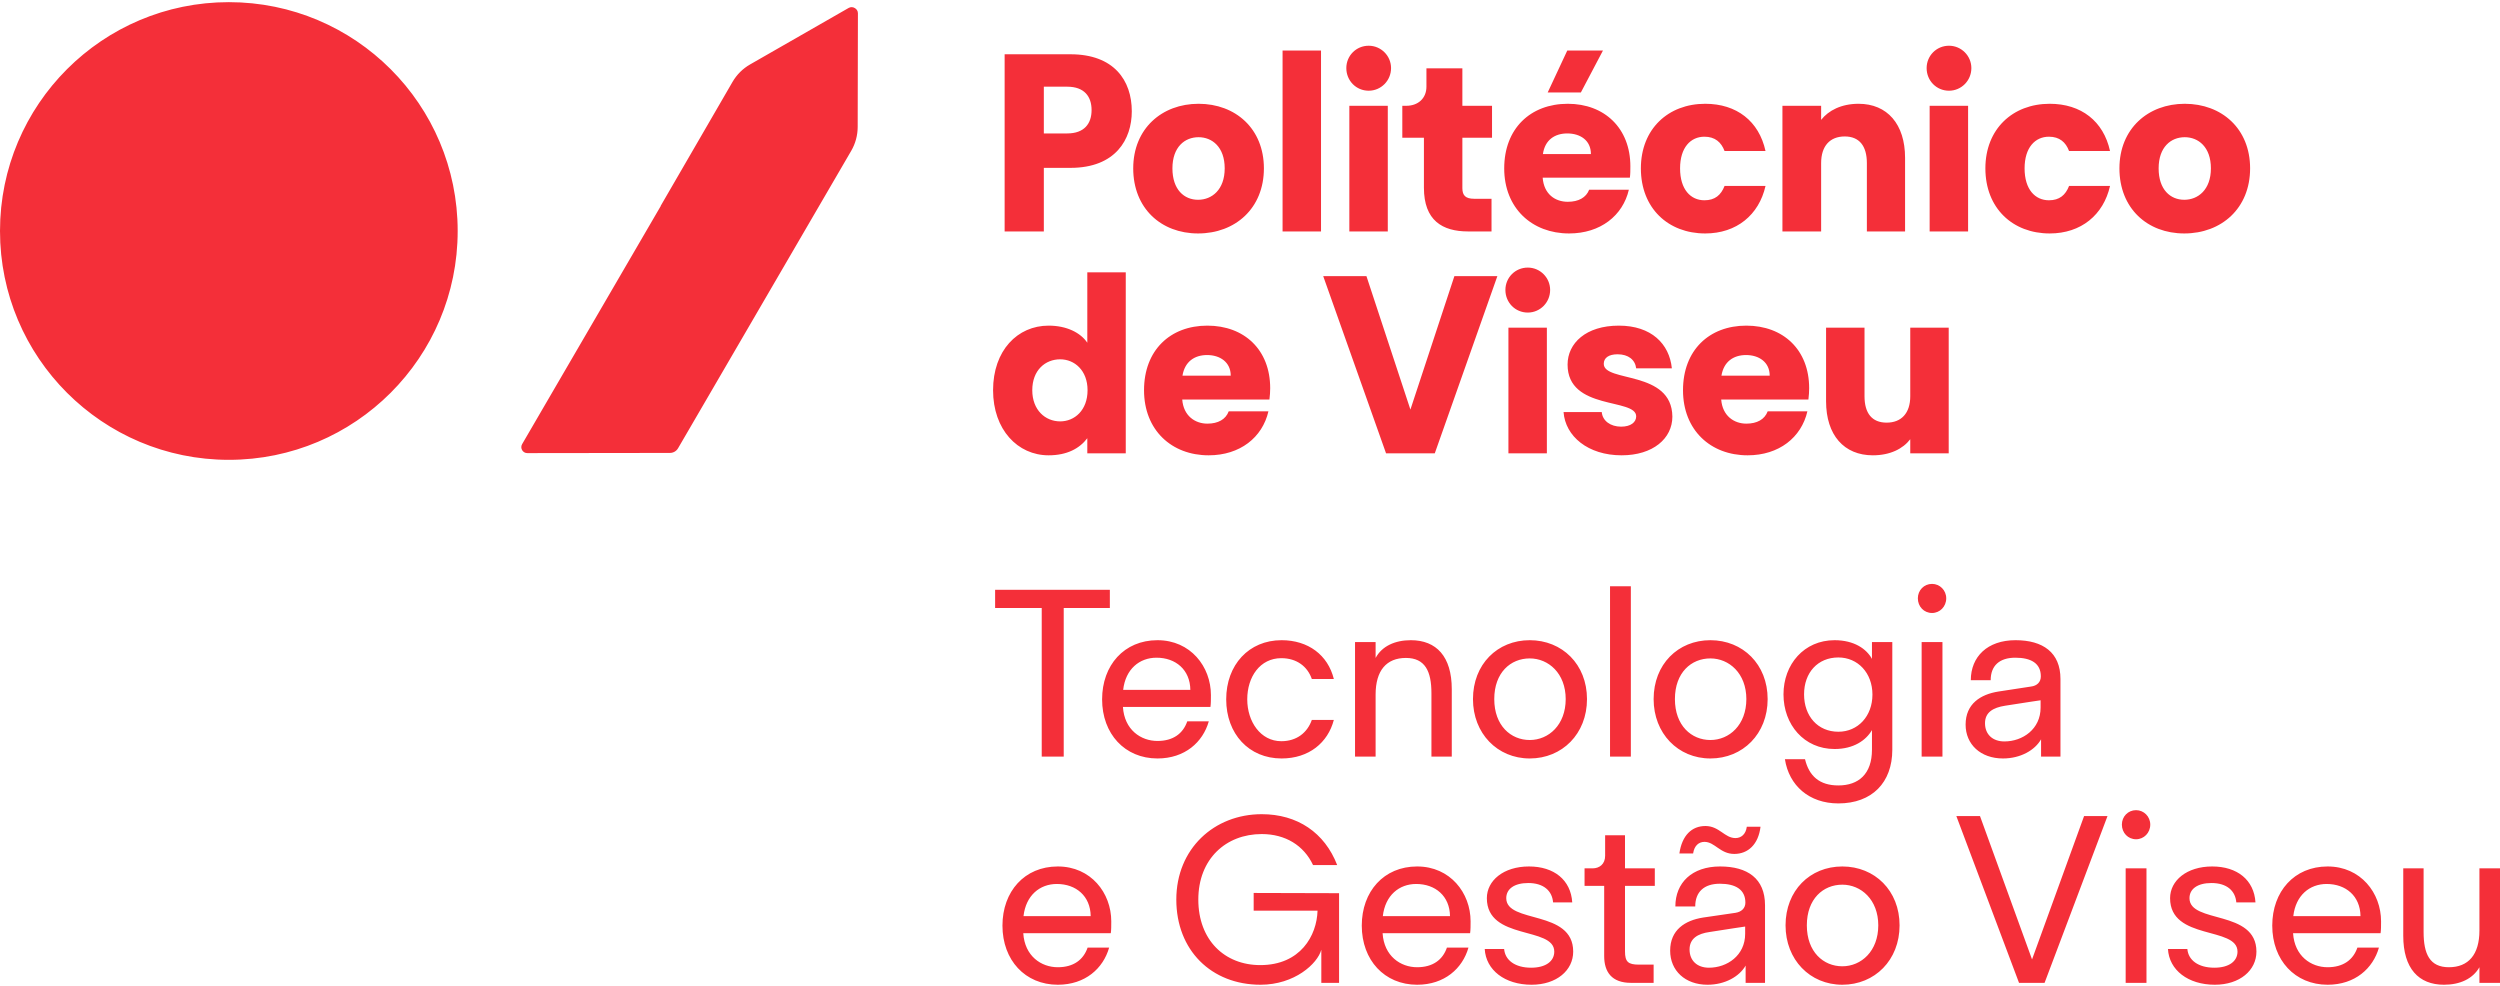
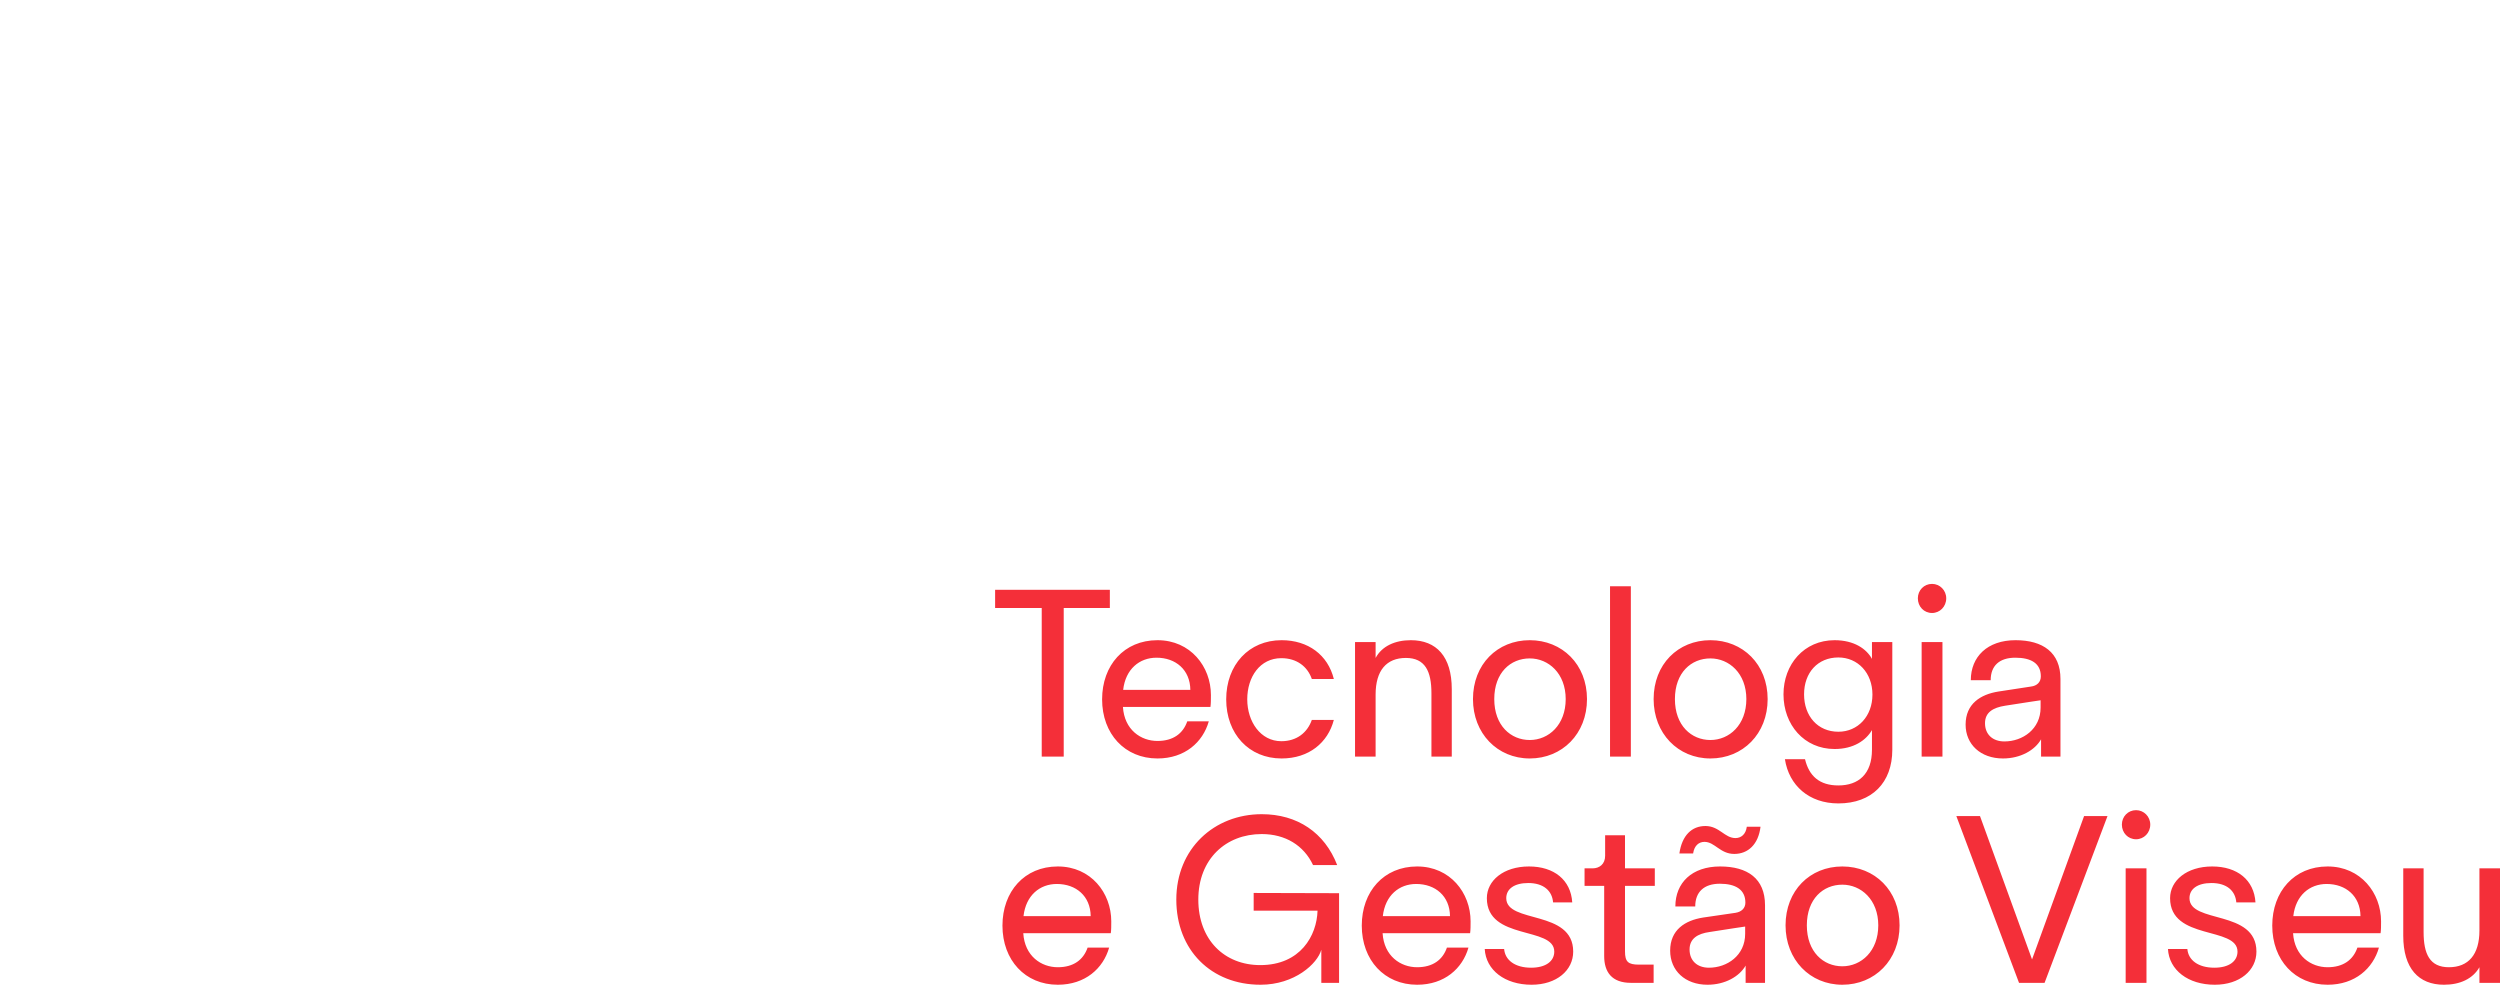
<svg xmlns="http://www.w3.org/2000/svg" width="1159px" height="457px" viewBox="0 0 1159 457" version="1.1">
  <title>ESTGV_lmv_color</title>
  <g id="ESTGV_lmv_color" stroke="none" stroke-width="1" fill="none" fill-rule="evenodd">
-     <path d="M106.089,1 C47.497,1 0,48.498 0,107.089 C0,165.681 47.497,213.179 106.089,213.179 C164.681,213.179 212.178,165.681 212.178,107.089 C212.178,48.498 164.681,1 106.089,1 M397.622,58.863 L397.731,6.176 C397.733,5.079 397.123,4.194 396.277,3.735 C395.461,3.229 394.389,3.136 393.438,3.682 L347.726,29.882 C344.351,31.815 341.548,34.606 339.598,37.972 L306.276,95.471 L306.332,95.504 L249.827,192.546 C249.808,192.579 249.792,192.613 249.773,192.647 L242.06,205.894 C240.982,207.744 242.319,210.063 244.459,210.063 L259.901,210.043 L276.457,210.021 L305.495,209.984 L310.589,209.978 C312.137,209.976 313.565,209.153 314.344,207.816 L361.183,127.364 L394.62,69.932 C396.579,66.572 397.613,62.753 397.622,58.863 M486.135,211.082 C494.64,211.082 500.466,207.936 504.077,203.16 L504.077,210.15 L521.903,210.15 L521.903,126.266 L504.077,126.266 L504.077,158.888 C500.932,154.227 494.524,150.965 486.135,150.965 C471.688,150.965 460.387,162.499 460.387,180.907 C460.387,199.198 471.805,211.082 486.135,211.082 L486.135,211.082 Z M478.562,180.907 C478.562,171.587 484.62,166.577 491.495,166.577 C498.135,166.577 504.193,171.703 504.193,180.907 C504.193,190.228 498.135,195.354 491.495,195.354 C484.62,195.354 478.562,190.111 478.562,180.907 L478.562,180.907 Z M560.314,211.082 C574.878,211.082 585.246,202.81 588.043,190.694 L569.635,190.694 C568.236,194.422 564.741,196.402 559.731,196.402 C554.024,196.402 548.663,192.791 548.082,185.218 L588.509,185.218 C588.741,183.354 588.859,181.606 588.859,179.975 C588.859,162.15 576.859,150.965 559.731,150.965 C542.49,150.965 530.372,162.383 530.372,180.907 C530.372,199.431 543.188,211.082 560.314,211.082 L560.314,211.082 Z M548.197,174.15 C549.246,167.742 553.673,164.596 559.615,164.596 C565.558,164.596 570.567,167.858 570.567,174.15 L548.197,174.15 Z M642.567,210.15 L665.168,210.15 L694.178,128.014 L674.256,128.014 L653.867,189.878 L633.48,128.014 L613.441,128.014 L642.567,210.15 Z M699.304,210.15 L717.13,210.15 L717.13,151.897 L699.304,151.897 L699.304,210.15 Z M697.907,134.421 C697.907,140.247 702.451,144.907 708.275,144.907 C713.985,144.907 718.644,140.247 718.644,134.421 C718.644,128.713 713.985,124.052 708.275,124.052 C702.451,124.052 697.907,128.713 697.907,134.421 L697.907,134.421 Z M724.865,191.043 C725.681,202.228 736.165,211.082 751.778,211.082 C766.341,211.082 775.312,203.276 775.312,193.14 C775.078,171.47 743.505,177.412 743.505,168.674 C743.505,165.878 745.836,164.247 749.913,164.247 C754.923,164.247 758.068,166.81 758.534,170.771 L775.078,170.771 C773.913,159.354 765.524,150.965 750.495,150.965 C735.234,150.965 726.729,159.121 726.729,169.024 C726.729,190.461 758.534,184.402 758.534,193.024 C758.534,195.703 756.087,197.8 751.544,197.8 C746.652,197.8 742.923,195.121 742.573,191.043 L724.865,191.043 Z M810.182,211.082 C824.745,211.082 835.114,202.81 837.909,190.694 L819.501,190.694 C818.104,194.422 814.609,196.402 809.598,196.402 C803.889,196.402 798.53,192.791 797.947,185.218 L838.375,185.218 C838.609,183.354 838.725,181.606 838.725,179.975 C838.725,162.15 826.725,150.965 809.598,150.965 C792.356,150.965 780.24,162.383 780.24,180.907 C780.24,199.431 793.054,211.082 810.182,211.082 L810.182,211.082 Z M798.064,174.15 C799.114,167.742 803.54,164.596 809.482,164.596 C815.423,164.596 820.433,167.858 820.433,174.15 L798.064,174.15 Z M846.566,151.897 L846.566,186.033 C846.566,201.762 854.953,211.082 868.236,211.082 C876.274,211.082 882.216,208.053 885.595,203.626 L885.595,210.15 L903.419,210.15 L903.419,151.897 L885.595,151.897 L885.595,183.703 C885.595,191.626 881.4,195.936 874.644,195.936 C867.885,195.936 864.39,191.626 864.39,183.703 L864.39,151.897 L846.566,151.897 Z M465.747,107.298 L483.922,107.298 L483.922,77.822 L496.271,77.822 C517.242,77.822 524.699,64.541 524.699,51.608 C524.699,37.278 516.427,25.162 496.271,25.162 L465.747,25.162 L465.747,107.298 Z M494.757,40.191 C502.679,40.191 506.058,44.735 506.058,51.026 C506.058,57.317 502.679,61.861 494.757,61.861 L483.922,61.861 L483.922,40.191 L494.757,40.191 Z M525.362,78.055 C525.362,96.58 538.294,108.23 555.42,108.23 C572.663,108.23 585.945,96.58 585.945,78.055 C585.945,59.647 572.78,48.113 555.653,48.113 C538.644,48.113 525.362,59.647 525.362,78.055 L525.362,78.055 Z M555.653,63.608 C561.945,63.608 567.77,68.152 567.77,78.055 C567.77,87.958 561.828,92.618 555.42,92.618 C549.013,92.618 543.537,87.958 543.537,78.055 C543.537,68.152 549.246,63.608 555.653,63.608 L555.653,63.608 Z M594.599,107.298 L612.424,107.298 L612.424,23.414 L594.599,23.414 L594.599,107.298 Z M625.554,107.298 L643.379,107.298 L643.379,49.045 L625.554,49.045 L625.554,107.298 Z M624.155,31.569 C624.155,37.395 628.699,42.055 634.524,42.055 C640.233,42.055 644.893,37.395 644.893,31.569 C644.893,25.861 640.233,21.2 634.524,21.2 C628.699,21.2 624.155,25.861 624.155,31.569 L624.155,31.569 Z M660.131,63.841 L660.131,87.026 C660.131,102.172 668.636,107.298 680.636,107.298 L691.471,107.298 L691.471,92.152 L683.432,92.152 C679.471,92.152 677.956,90.638 677.956,87.259 L677.956,63.841 L691.704,63.841 L691.704,49.045 L677.956,49.045 L677.956,31.686 L661.296,31.686 L661.296,40.191 C661.296,45.55 657.451,49.045 651.976,49.045 L650.112,49.045 L650.112,63.841 L660.131,63.841 Z M732.888,42.871 L743.14,23.414 L726.596,23.414 L717.509,42.871 L732.888,42.871 Z M755.839,77.123 C755.839,59.414 743.839,48.113 726.829,48.113 C709.47,48.113 697.354,59.647 697.354,78.055 C697.354,96.58 710.286,108.23 727.412,108.23 C741.975,108.23 752.344,99.958 755.14,87.958 L736.732,87.958 C735.334,91.57 731.839,93.55 726.829,93.55 C721.004,93.55 715.761,90.055 715.179,82.366 L755.606,82.366 C755.839,80.618 755.839,78.871 755.839,77.123 L755.839,77.123 Z M737.548,71.414 L715.295,71.414 C716.227,64.89 720.771,61.861 726.596,61.861 C732.538,61.861 737.548,65.007 737.548,71.414 L737.548,71.414 Z M790.534,108.23 C805.097,108.23 815.466,99.609 818.495,86.211 L799.505,86.211 C797.874,90.405 795.078,92.851 790.184,92.851 C783.777,92.851 778.883,87.842 778.883,78.055 C778.883,68.385 783.777,63.375 790.184,63.375 C795.078,63.375 797.99,65.939 799.505,70.016 L818.495,70.016 C815.466,56.152 805.097,48.113 790.534,48.113 C773.408,48.113 760.709,59.764 760.709,78.055 C760.709,96.58 773.408,108.23 790.534,108.23 L790.534,108.23 Z M826.335,49.045 L826.335,107.298 L844.277,107.298 L844.277,75.609 C844.277,67.686 848.355,63.259 855.229,63.259 C861.986,63.259 865.481,67.686 865.481,75.609 L865.481,107.298 L883.19,107.298 L883.19,73.162 C883.19,57.55 874.918,48.113 861.636,48.113 C853.598,48.113 847.656,51.259 844.277,55.57 L844.277,49.045 L826.335,49.045 Z M894.584,107.298 L912.409,107.298 L912.409,49.045 L894.584,49.045 L894.584,107.298 Z M893.186,31.569 C893.186,37.395 897.73,42.055 903.555,42.055 C909.264,42.055 913.924,37.395 913.924,31.569 C913.924,25.861 909.264,21.2 903.555,21.2 C897.73,21.2 893.186,25.861 893.186,31.569 L893.186,31.569 Z M950.249,108.23 C964.812,108.23 975.181,99.609 978.21,86.211 L959.22,86.211 C957.589,90.405 954.793,92.851 949.899,92.851 C943.491,92.851 938.598,87.842 938.598,78.055 C938.598,68.385 943.491,63.375 949.899,63.375 C954.793,63.375 957.705,65.939 959.22,70.016 L978.21,70.016 C975.181,56.152 964.812,48.113 950.249,48.113 C933.123,48.113 920.423,59.764 920.423,78.055 C920.423,96.58 933.123,108.23 950.249,108.23 L950.249,108.23 Z M982.567,78.055 C982.567,96.58 995.499,108.23 1012.625,108.23 C1029.868,108.23 1043.15,96.58 1043.15,78.055 C1043.15,59.647 1029.984,48.113 1012.858,48.113 C995.848,48.113 982.567,59.647 982.567,78.055 L982.567,78.055 Z M1012.858,63.608 C1019.149,63.608 1024.975,68.152 1024.975,78.055 C1024.975,87.958 1019.033,92.618 1012.625,92.618 C1006.217,92.618 1000.742,87.958 1000.742,78.055 C1000.742,68.152 1006.45,63.608 1012.858,63.608 L1012.858,63.608 Z" id="PV_logotipo_medio-vector" fill="#F42F39" />
    <path d="M490.399,456.525 C503.119,456.525 511.453,448.96 514.196,439.309 L504.218,439.309 C502.242,445.01 497.638,448.41 490.399,448.41 C482.722,448.41 475.045,443.256 474.387,432.617 L514.965,432.617 C515.184,431.194 515.184,429.109 515.184,427.136 C515.184,413.974 505.753,401.693 490.399,401.693 C474.937,401.693 464.737,413.316 464.737,429.109 C464.737,445.121 475.264,456.525 490.399,456.525 L490.399,456.525 Z M474.498,424.721 C475.595,415.07 482.064,409.809 489.96,409.809 C498.842,409.809 505.534,415.401 505.642,424.721 L474.498,424.721 Z M545.339,417.047 C545.339,440.513 561.57,456.525 584.382,456.525 C600.171,456.525 610.81,446.764 612.564,440.294 L612.564,455.648 L620.791,455.648 L620.791,414.086 L581.201,413.974 L581.201,422.201 L610.81,422.201 C610.483,433.713 602.914,447.421 584.271,447.421 C567.713,447.421 555.539,435.798 555.539,417.047 C555.539,398.182 568.37,386.669 584.929,386.669 C595.898,386.669 604.448,391.931 608.725,401.035 L619.914,401.035 C614.102,386.012 601.49,377.458 584.929,377.458 C562.886,377.458 545.339,393.466 545.339,417.047 L545.339,417.047 Z M656.98,456.525 C669.7,456.525 678.035,448.96 680.777,439.309 L670.796,439.309 C668.823,445.01 664.219,448.41 656.98,448.41 C649.303,448.41 641.626,443.256 640.969,432.617 L681.543,432.617 C681.766,431.194 681.766,429.109 681.766,427.136 C681.766,413.974 672.331,401.693 656.98,401.693 C641.515,401.693 631.318,413.316 631.318,429.109 C631.318,445.121 641.845,456.525 656.98,456.525 L656.98,456.525 Z M641.076,424.721 C642.176,415.07 648.646,409.809 656.542,409.809 C665.423,409.809 672.112,415.401 672.223,424.721 L641.076,424.721 Z M688.321,439.967 C688.868,449.725 697.641,456.525 710.034,456.525 C721.657,456.525 729.334,449.837 729.334,441.171 C729.334,421.543 698.299,428.34 698.299,416.386 C698.299,412.109 702.029,409.37 708.499,409.37 C715.626,409.37 719.576,412.989 720.015,418.363 L728.896,418.363 C728.238,407.943 720.453,401.693 708.83,401.693 C696.983,401.693 689.306,408.274 689.306,416.386 C689.306,436.129 720.561,429.328 720.561,441.171 C720.561,445.56 716.722,448.629 709.814,448.629 C702.357,448.629 697.752,445.121 697.314,439.967 L688.321,439.967 Z M743.7,410.686 L743.7,443.256 C743.7,450.602 747.211,455.648 756.093,455.648 L766.62,455.648 L766.62,447.202 L759.823,447.202 C754.777,447.202 753.35,445.887 753.35,441.063 L753.35,410.686 L767.17,410.686 L767.17,402.57 L753.35,402.57 L753.35,387.216 L744.138,387.216 L744.138,396.758 C744.138,400.597 741.508,402.57 738.327,402.57 L734.6,402.57 L734.6,410.686 L743.7,410.686 Z M791.614,456.525 C799.729,456.525 806.418,452.687 809.272,447.641 L809.272,455.648 L818.264,455.648 L818.264,419.678 C818.264,407.286 810.149,401.693 797.425,401.693 C784.375,401.693 776.698,409.259 776.698,420.224 L785.913,420.224 C785.913,413.536 789.967,409.697 797.317,409.697 C804.664,409.697 809.16,412.44 809.16,418.471 C809.16,420.994 807.406,422.748 804.556,423.186 L789.529,425.378 C781.194,426.697 774.286,431.082 774.286,440.733 C774.286,449.944 781.194,456.525 791.614,456.525 L791.614,456.525 Z M783.279,440.186 C783.279,435.14 787.009,432.836 792.602,432.071 C800.825,430.755 809.052,429.548 809.052,429.548 L809.052,432.948 C809.052,442.925 800.718,448.629 792.271,448.629 C786.79,448.629 783.279,445.34 783.279,440.186 L783.279,440.186 Z M778.563,395.662 L784.925,395.662 C785.471,392.043 787.556,390.289 790.19,390.289 C795.014,390.289 797.425,395.881 804.006,395.881 C810.368,395.881 815.191,391.493 816.18,383.269 L809.818,383.269 C809.379,386.777 807.187,388.531 804.556,388.531 C799.51,388.531 797.098,382.939 790.629,382.939 C784.375,382.939 779.771,387.216 778.563,395.662 L778.563,395.662 Z M827.781,428.998 C827.781,444.902 839.078,456.525 854.101,456.525 C869.125,456.525 880.641,445.121 880.641,428.998 C880.641,412.878 869.125,401.693 854.101,401.693 C839.078,401.693 827.781,412.878 827.781,428.998 L827.781,428.998 Z M854.101,410.136 C862.763,410.136 870.771,417.047 870.771,428.998 C870.771,440.952 862.875,447.971 854.101,447.971 C845.328,447.971 837.651,441.283 837.651,428.998 C837.651,416.717 845.217,410.136 854.101,410.136 L854.101,410.136 Z M936.019,455.648 L947.865,455.648 L977.036,378.335 L966.178,378.335 L942.054,444.79 L917.926,378.335 L906.961,378.335 L936.019,455.648 Z M985.457,455.648 L995.107,455.648 L995.107,402.57 L985.457,402.57 L985.457,455.648 Z M983.703,382.281 C983.703,386.12 986.553,389.081 990.284,389.081 C993.903,389.081 996.864,386.12 996.864,382.281 C996.864,378.554 993.903,375.592 990.284,375.592 C986.553,375.592 983.703,378.554 983.703,382.281 L983.703,382.281 Z M1005.066,439.967 C1005.613,449.725 1014.386,456.525 1026.779,456.525 C1038.402,456.525 1046.079,449.837 1046.079,441.171 C1046.079,421.543 1015.044,428.34 1015.044,416.386 C1015.044,412.109 1018.774,409.37 1025.244,409.37 C1032.371,409.37 1036.321,412.989 1036.759,418.363 L1045.641,418.363 C1044.983,407.943 1037.198,401.693 1025.571,401.693 C1013.728,401.693 1006.051,408.274 1006.051,416.386 C1006.051,436.129 1037.306,429.328 1037.306,441.171 C1037.306,445.56 1033.467,448.629 1026.559,448.629 C1019.101,448.629 1014.497,445.121 1014.059,439.967 L1005.066,439.967 Z M1079.077,456.525 C1091.8,456.525 1100.135,448.96 1102.874,439.309 L1092.896,439.309 C1090.923,445.01 1086.316,448.41 1079.077,448.41 C1071.4,448.41 1063.726,443.256 1063.065,432.617 L1103.643,432.617 C1103.862,431.194 1103.862,429.109 1103.862,427.136 C1103.862,413.974 1094.431,401.693 1079.077,401.693 C1063.615,401.693 1053.415,413.316 1053.415,429.109 C1053.415,445.121 1063.946,456.525 1079.077,456.525 L1079.077,456.525 Z M1063.176,424.721 C1064.273,415.07 1070.742,409.809 1078.638,409.809 C1087.523,409.809 1094.212,415.401 1094.323,424.721 L1063.176,424.721 Z M1114.149,402.57 L1114.149,433.825 C1114.149,448.96 1121.276,456.525 1133.011,456.525 C1140.469,456.525 1146.388,453.783 1149.461,448.41 L1149.461,455.648 L1159,455.648 L1159,402.57 L1149.461,402.57 L1149.461,431.413 C1149.461,442.598 1144.307,448.41 1135.315,448.41 C1126.43,448.41 1123.58,442.267 1123.58,432.071 L1123.58,402.57 L1114.149,402.57 Z M461.337,273.435 L461.337,281.878 L482.942,281.878 L482.942,350.749 L493.142,350.749 L493.142,281.878 L514.527,281.878 L514.527,273.435 L461.337,273.435 Z M536.599,351.626 C549.322,351.626 557.657,344.06 560.399,334.41 L550.418,334.41 C548.445,340.114 543.837,343.51 536.599,343.51 C528.925,343.51 521.248,338.356 520.591,327.721 L561.165,327.721 C561.384,326.294 561.384,324.21 561.384,322.237 C561.384,309.078 551.953,296.794 536.599,296.794 C521.137,296.794 510.937,308.417 510.937,324.21 C510.937,340.222 521.467,351.626 536.599,351.626 L536.599,351.626 Z M520.698,319.825 C521.795,310.175 528.264,304.909 536.16,304.909 C545.045,304.909 551.734,310.502 551.845,319.825 L520.698,319.825 Z M594.13,351.626 C606.85,351.626 615.623,344.279 618.366,333.752 L608.165,333.752 C606.084,339.675 601.15,343.622 594.019,343.622 C584.369,343.622 578.226,334.518 578.226,324.21 C578.226,313.794 584.149,305.128 594.019,305.128 C601.258,305.128 606.192,309.078 608.165,314.779 L618.366,314.779 C615.623,303.702 606.523,296.794 594.13,296.794 C578.995,296.794 568.468,308.198 568.468,324.21 C568.468,340.222 578.995,351.626 594.13,351.626 L594.13,351.626 Z M628.192,297.671 L628.192,350.749 L637.731,350.749 L637.731,322.017 C637.731,310.832 642.777,305.021 651.77,305.021 C660.651,305.021 663.612,311.159 663.612,321.36 L663.612,350.749 L673.043,350.749 L673.043,319.494 C673.043,304.363 665.916,296.794 654.074,296.794 C646.723,296.794 640.692,299.536 637.731,305.021 L637.731,297.671 L628.192,297.671 Z M682.87,324.102 C682.87,340.002 694.166,351.626 709.19,351.626 C724.213,351.626 735.729,340.222 735.729,324.102 C735.729,307.979 724.213,296.794 709.19,296.794 C694.166,296.794 682.87,307.979 682.87,324.102 L682.87,324.102 Z M709.19,305.24 C717.852,305.24 725.859,312.148 725.859,324.102 C725.859,336.056 717.963,343.072 709.19,343.072 C700.416,343.072 692.739,336.383 692.739,324.102 C692.739,311.817 700.305,305.24 709.19,305.24 L709.19,305.24 Z M746.411,350.749 L756.061,350.749 L756.061,271.789 L746.411,271.789 L746.411,350.749 Z M766.621,324.102 C766.621,340.002 777.913,351.626 792.941,351.626 C807.964,351.626 819.48,340.222 819.48,324.102 C819.48,307.979 807.964,296.794 792.941,296.794 C777.913,296.794 766.621,307.979 766.621,324.102 L766.621,324.102 Z M792.941,305.24 C801.602,305.24 809.61,312.148 809.61,324.102 C809.61,336.056 801.714,343.072 792.941,343.072 C784.167,343.072 776.49,336.383 776.49,324.102 C776.49,311.817 784.056,305.24 792.941,305.24 L792.941,305.24 Z M826.826,321.906 C826.826,335.945 836.365,347.241 850.515,347.241 C859.396,347.241 865.1,343.183 867.843,338.468 L867.843,347.568 C867.843,358.864 861.589,364.13 852.269,364.13 C843.496,364.13 838.669,359.741 836.803,351.957 L827.484,351.957 C829.349,364.13 838.669,372.465 852.269,372.465 C867.843,372.465 877.274,362.814 877.274,347.568 L877.274,297.671 L867.843,297.671 L867.843,305.459 C865.319,300.851 859.616,296.794 850.515,296.794 C836.365,296.794 826.826,307.979 826.826,321.906 L826.826,321.906 Z M836.365,321.906 C836.365,311.817 842.727,304.801 852.269,304.801 C861.262,304.801 868.062,311.929 868.062,322.017 C868.062,331.998 861.369,339.233 852.269,339.233 C842.727,339.233 836.365,331.998 836.365,321.906 L836.365,321.906 Z M890.87,350.749 L900.521,350.749 L900.521,297.671 L890.87,297.671 L890.87,350.749 Z M889.116,277.382 C889.116,281.22 891.966,284.182 895.697,284.182 C899.313,284.182 902.274,281.22 902.274,277.382 C902.274,273.654 899.313,270.693 895.697,270.693 C891.966,270.693 889.116,273.654 889.116,277.382 L889.116,277.382 Z M928.584,351.626 C936.699,351.626 943.388,347.787 946.238,342.745 L946.238,350.749 L955.231,350.749 L955.231,314.779 C955.231,302.497 947.119,296.794 934.395,296.794 C921.345,296.794 913.668,304.471 913.668,315.329 L922.88,315.329 C922.88,308.636 926.937,304.909 934.288,304.909 C941.634,304.909 946.13,307.54 946.13,313.575 C946.13,316.206 944.376,317.959 941.523,318.29 L926.499,320.59 C918.164,321.906 911.256,326.294 911.256,335.945 C911.256,345.049 918.164,351.626 928.584,351.626 L928.584,351.626 Z M929.572,327.171 C937.795,325.856 946.019,324.648 946.019,324.648 L946.019,328.048 C946.019,338.029 937.684,343.73 929.241,343.73 C923.757,343.73 920.249,340.441 920.249,335.287 C920.249,330.241 923.976,328.048 929.572,327.171 L929.572,327.171 Z" id="ESTGV" fill="#F42F39" />
  </g>
</svg>